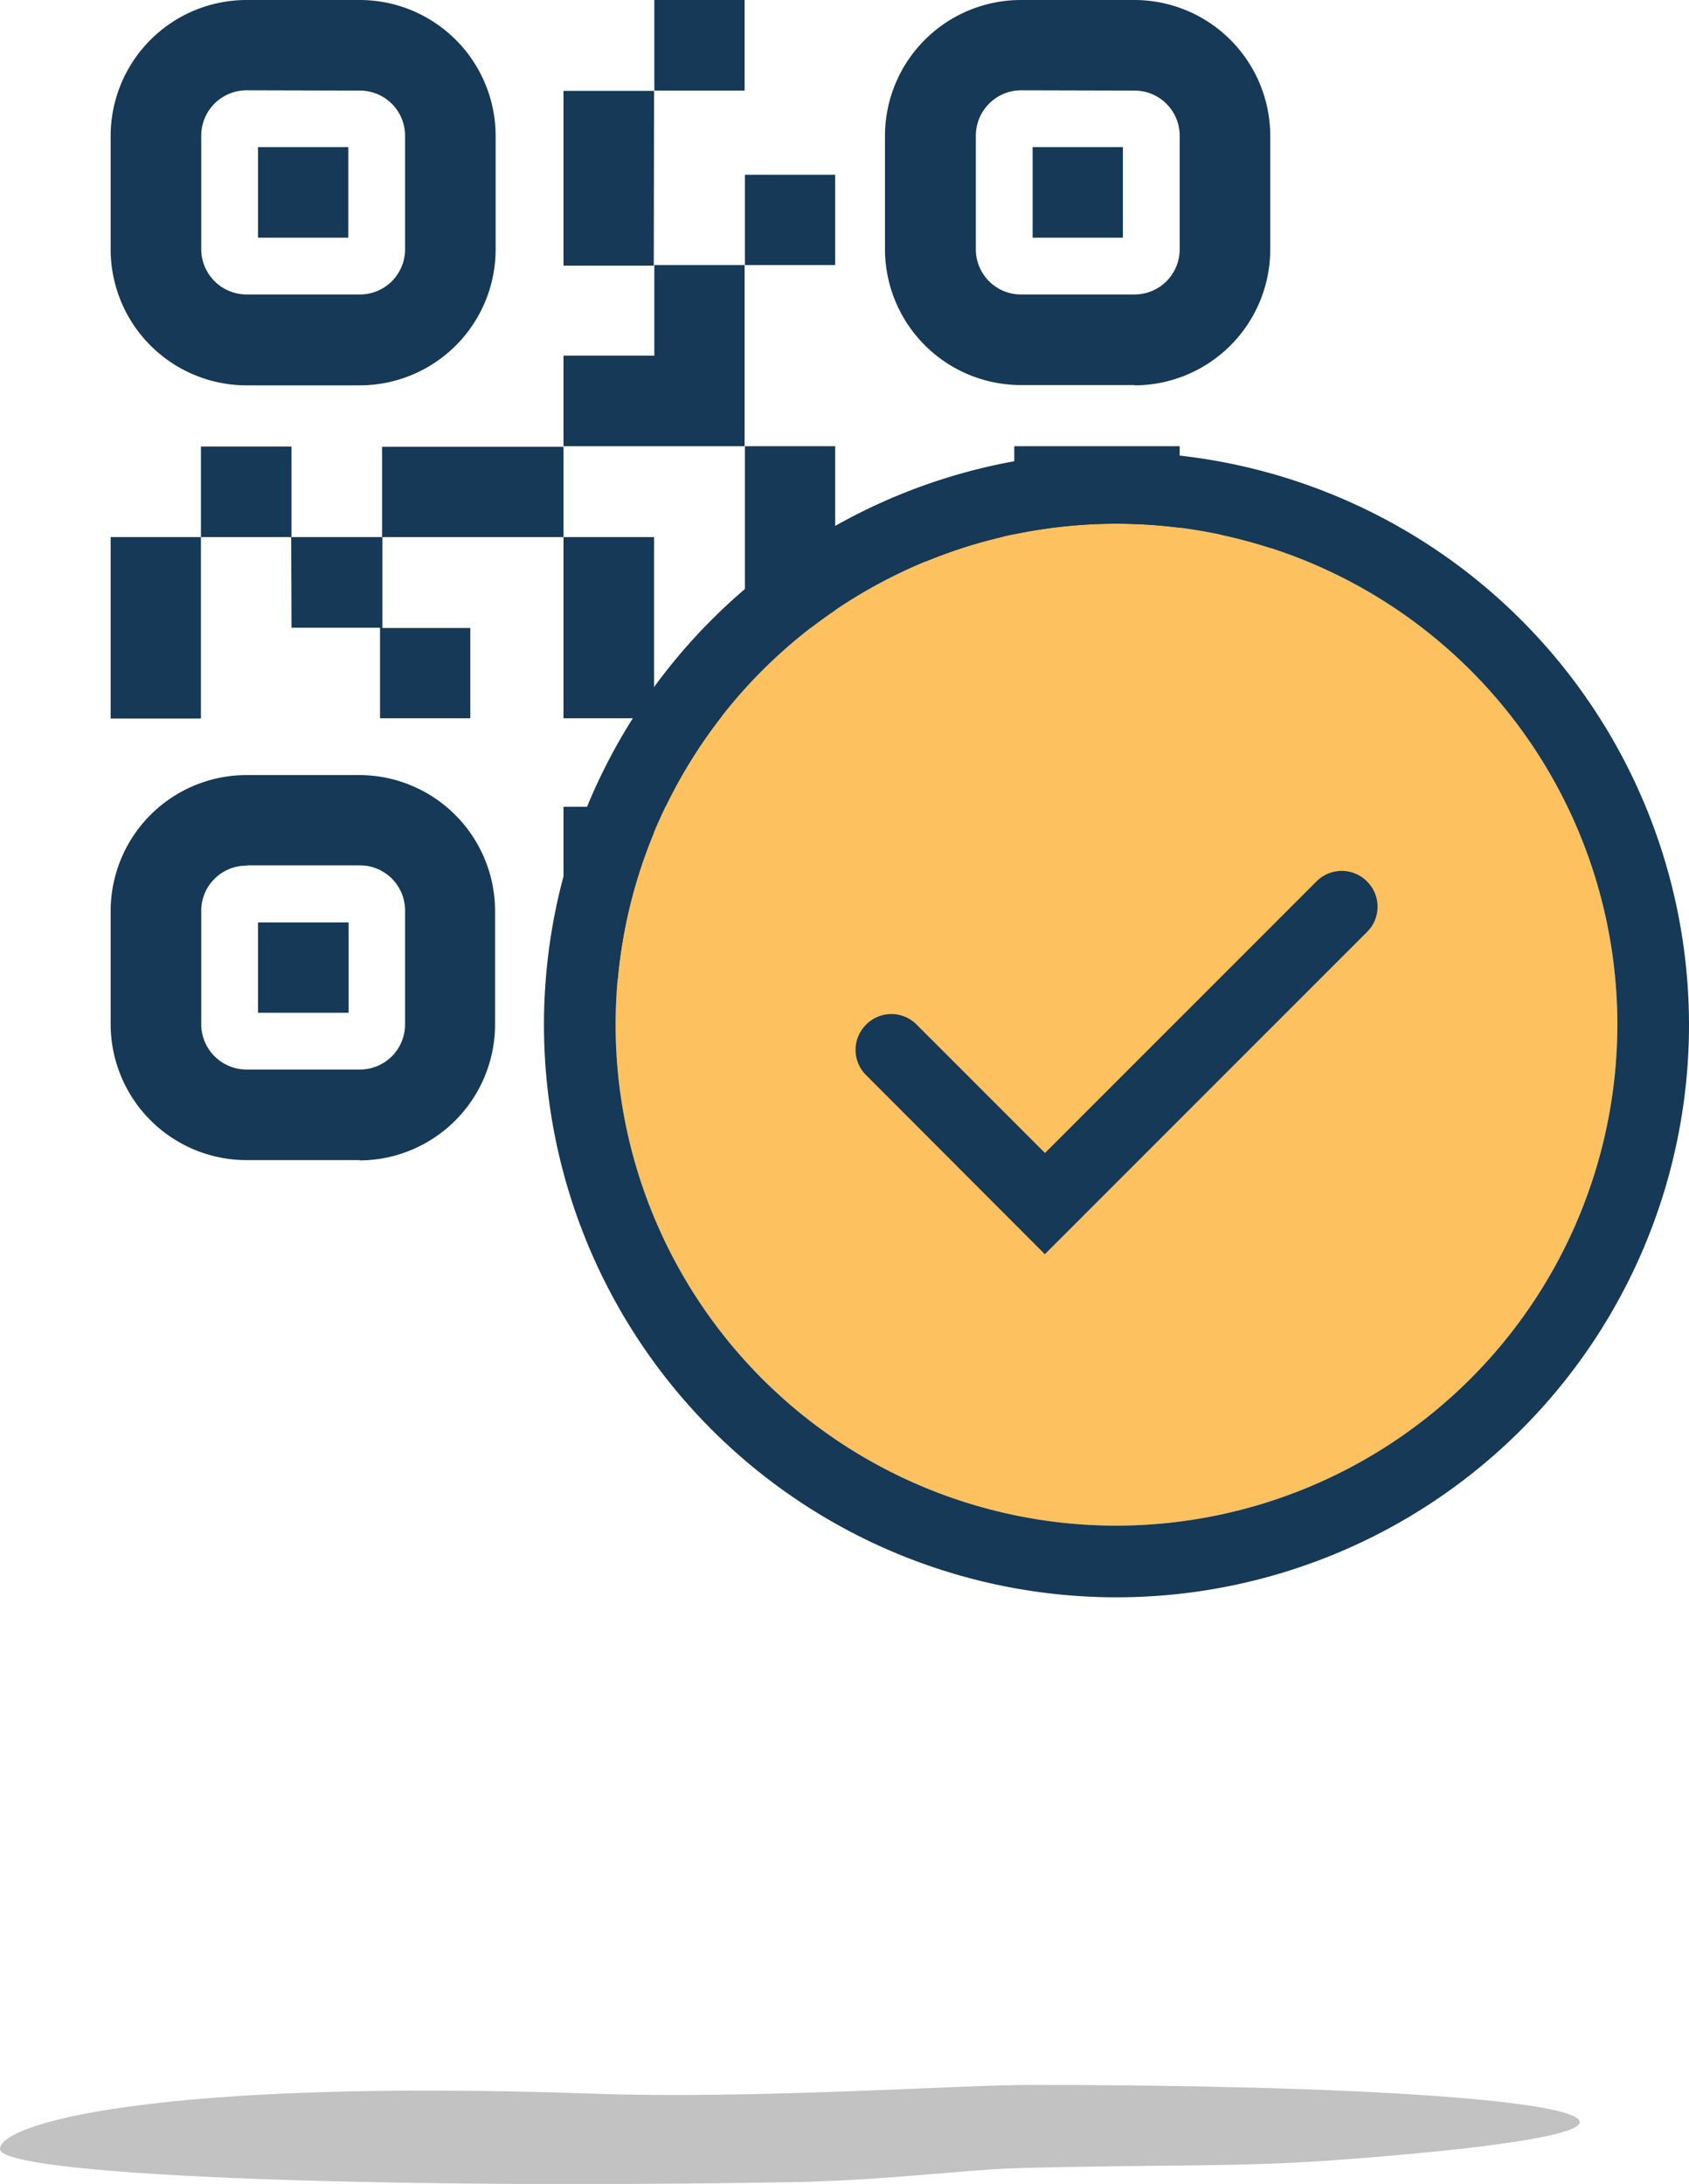
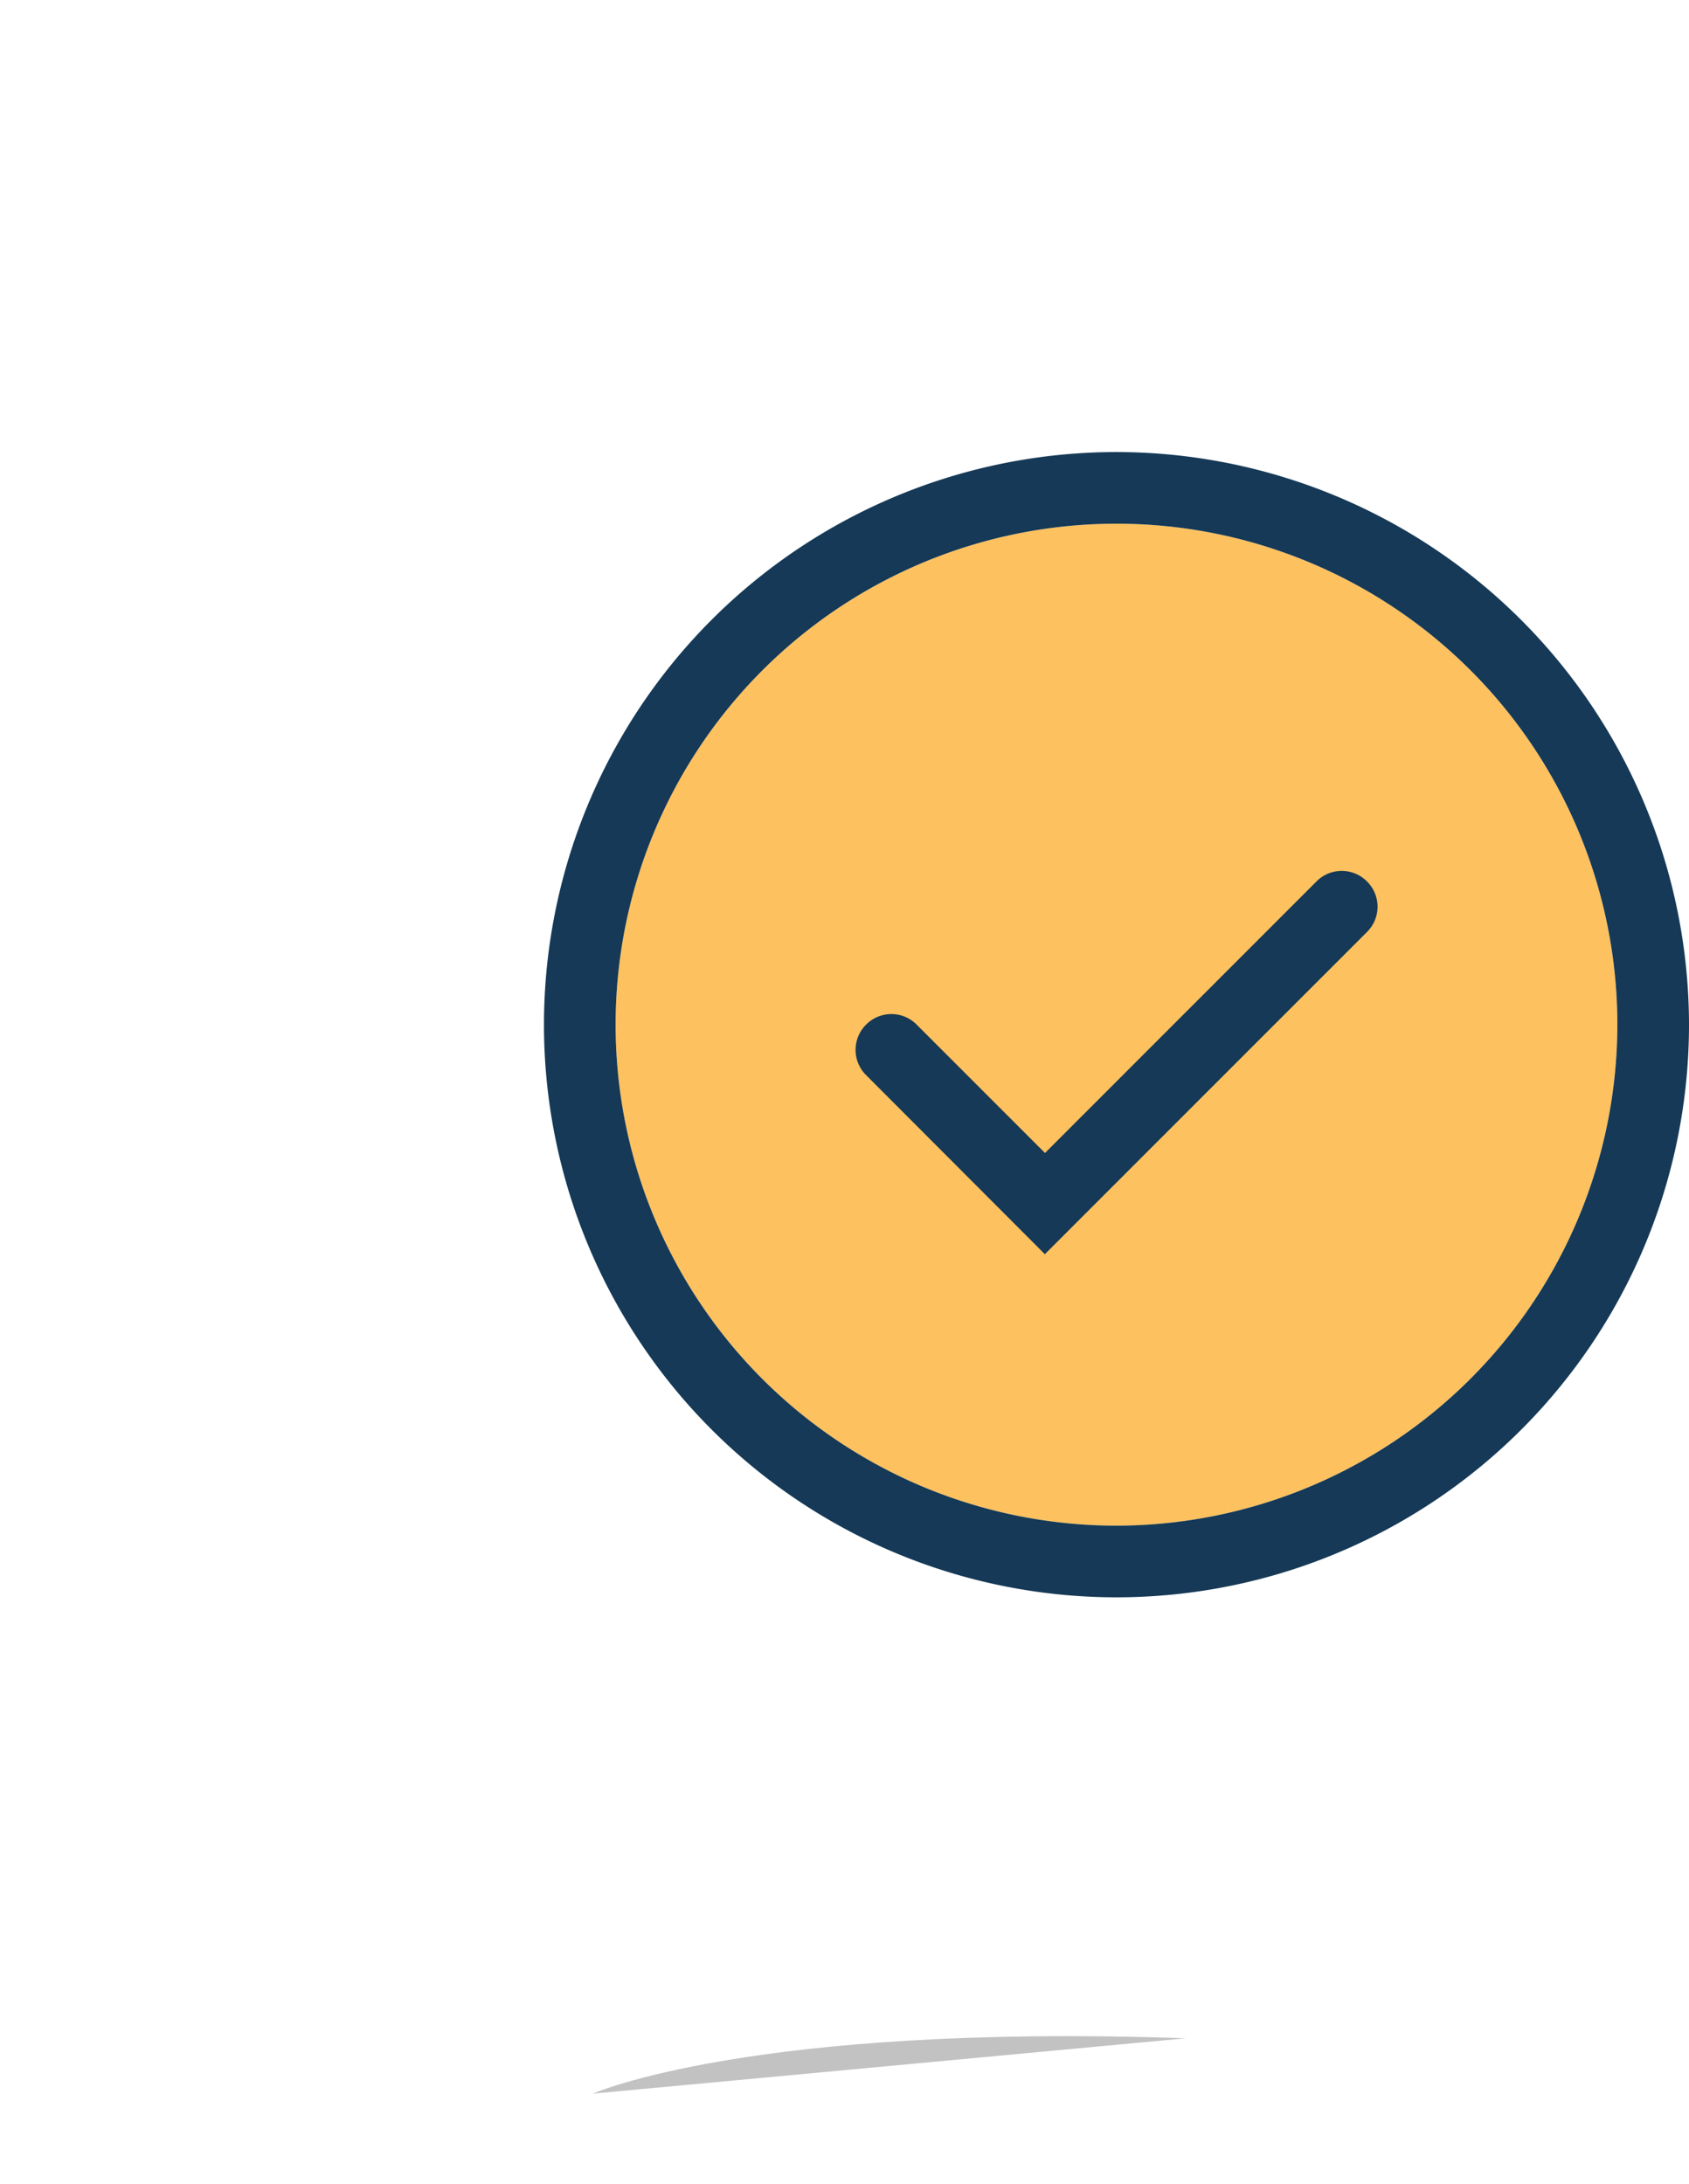
<svg xmlns="http://www.w3.org/2000/svg" width="58" height="74.98">
-   <path d="M12.35 13.23h-3.9A4.67 4.67 0 0 1 3.8 8.56V4.67A4.67 4.67 0 0 1 8.46 0h3.89a4.67 4.67 0 0 1 4.67 4.67v3.89a4.67 4.67 0 0 1-4.67 4.67ZM8.46 3.1a1.56 1.56 0 0 0-1.55 1.56v3.89a1.56 1.56 0 0 0 1.55 1.56h3.9a1.55 1.55 0 0 0 1.55-1.56V4.67a1.55 1.55 0 0 0-1.56-1.56Zm3.5 1.95h-3.1v3.11h3.1V5.06Zm27 8.17h-3.9a4.67 4.67 0 0 1-4.67-4.67V4.67A4.67 4.67 0 0 1 35.06 0h3.9a4.67 4.67 0 0 1 4.66 4.67v3.89a4.67 4.67 0 0 1-4.67 4.67ZM35.06 3.1a1.56 1.56 0 0 0-1.55 1.56v3.89a1.55 1.55 0 0 0 1.55 1.56h3.9a1.55 1.55 0 0 0 1.55-1.56V4.67a1.55 1.55 0 0 0-1.56-1.56Zm3.5 1.95h-3.1v3.11h3.1ZM12.36 39.83h-3.9a4.67 4.67 0 0 1-4.66-4.66v-3.9a4.67 4.67 0 0 1 4.67-4.66h3.89A4.67 4.67 0 0 1 17 31.28v3.89a4.67 4.67 0 0 1-4.66 4.67Zm-3.9-10.11a1.55 1.55 0 0 0-1.55 1.56v3.89a1.56 1.56 0 0 0 1.56 1.55h3.89a1.55 1.55 0 0 0 1.55-1.55v-3.9a1.55 1.55 0 0 0-1.55-1.56h-3.9Zm3.5 1.95h-3.1v3.1h3.11v-3.1ZM6.9 15.33v3.11h3.11v-3.11Zm3.11 6.22h3.04v3.11h3.1v-3.1h-3.02v-3.12H10ZM28.68 6h-3.1V9.1h3.1Zm-6.22-2.88h-3.11v6h3.1ZM25.57 0h-3.1v3.11h3.1Zm0 9.1h-3.1v3.11h-3.12v3.11h6.22V9.1Zm-6.22 15.56h3.1v3.03h3.12v3.04h6.22v-3.11h-6.22v-3.04h-3.11v-6.14h-3.11Zm9.33-9.34h-3.1v6.22h3.1Zm11.83 3.04v-3.04h-5.68v3.11H31.8v3.11h3.1v3.04h8.72v-6.22Zm-5.6 3.11v-3.03h5.6v3.03Zm8.71 6.14h-3.1v6.23h3.1Zm-14.94-2.94h3.11v-3.11h-3.1Zm6.23 9.18v-3.11h-3.12v3.1Zm3.1-6.23h-3.1v3.11H38Zm-3.1 12.22H38v-2.88h2.5v-3.11h-5.6Zm-15.56-6.22h3.1V27.7h-3.1Zm3.1 6.22h3.12v-3.11h3.03v3.1h3.11v-3.1h-3.03v-3.11h-6.22v6.22Zm-9.33-21.4h6.23v-3.1h-6.23ZM3.8 24.67h3.1v-6.23H3.8Z" fill="#153956" />
  <path d="M38.34 52.38a17.2 17.2 0 1 1 17.2-17.2 17.22 17.22 0 0 1-17.2 17.2Z" fill="#fec15f" />
  <path d="M38.34 15.52A19.66 19.66 0 1 0 58 35.18a19.68 19.68 0 0 0-19.66-19.66Zm0 36.86a17.2 17.2 0 1 1 17.2-17.2 17.22 17.22 0 0 1-17.2 17.2Z" fill="#153956" />
  <path d="m35.88 39.58-4.4-4.4a1.22 1.22 0 0 0-1.74 0 1.22 1.22 0 0 0 0 1.73l6.14 6.15L46.94 32a1.22 1.22 0 0 0 0-1.74 1.22 1.22 0 0 0-1.73 0l-9.32 9.32Z" fill="#153956" />
-   <path d="M341.81 440.18c5.4.2 12.66-.3 14.98-.3 11.43 0 18.9.55 18.91 1.28 0 .45-3.2.92-8.36 1.3-3.55.26-6.03.14-11.02.28-1.84.06-4.44.42-7.72.48-14.98.25-27.14-.26-27.15-1.14s5.42-2.42 20.36-1.9Z" transform="translate(-321.45 -368.3)" fill="gray" opacity=".48" style="mix-blend-mode:multiply;isolation:isolate" />
+   <path d="M341.81 440.18s5.42-2.42 20.36-1.9Z" transform="translate(-321.45 -368.3)" fill="gray" opacity=".48" style="mix-blend-mode:multiply;isolation:isolate" />
</svg>